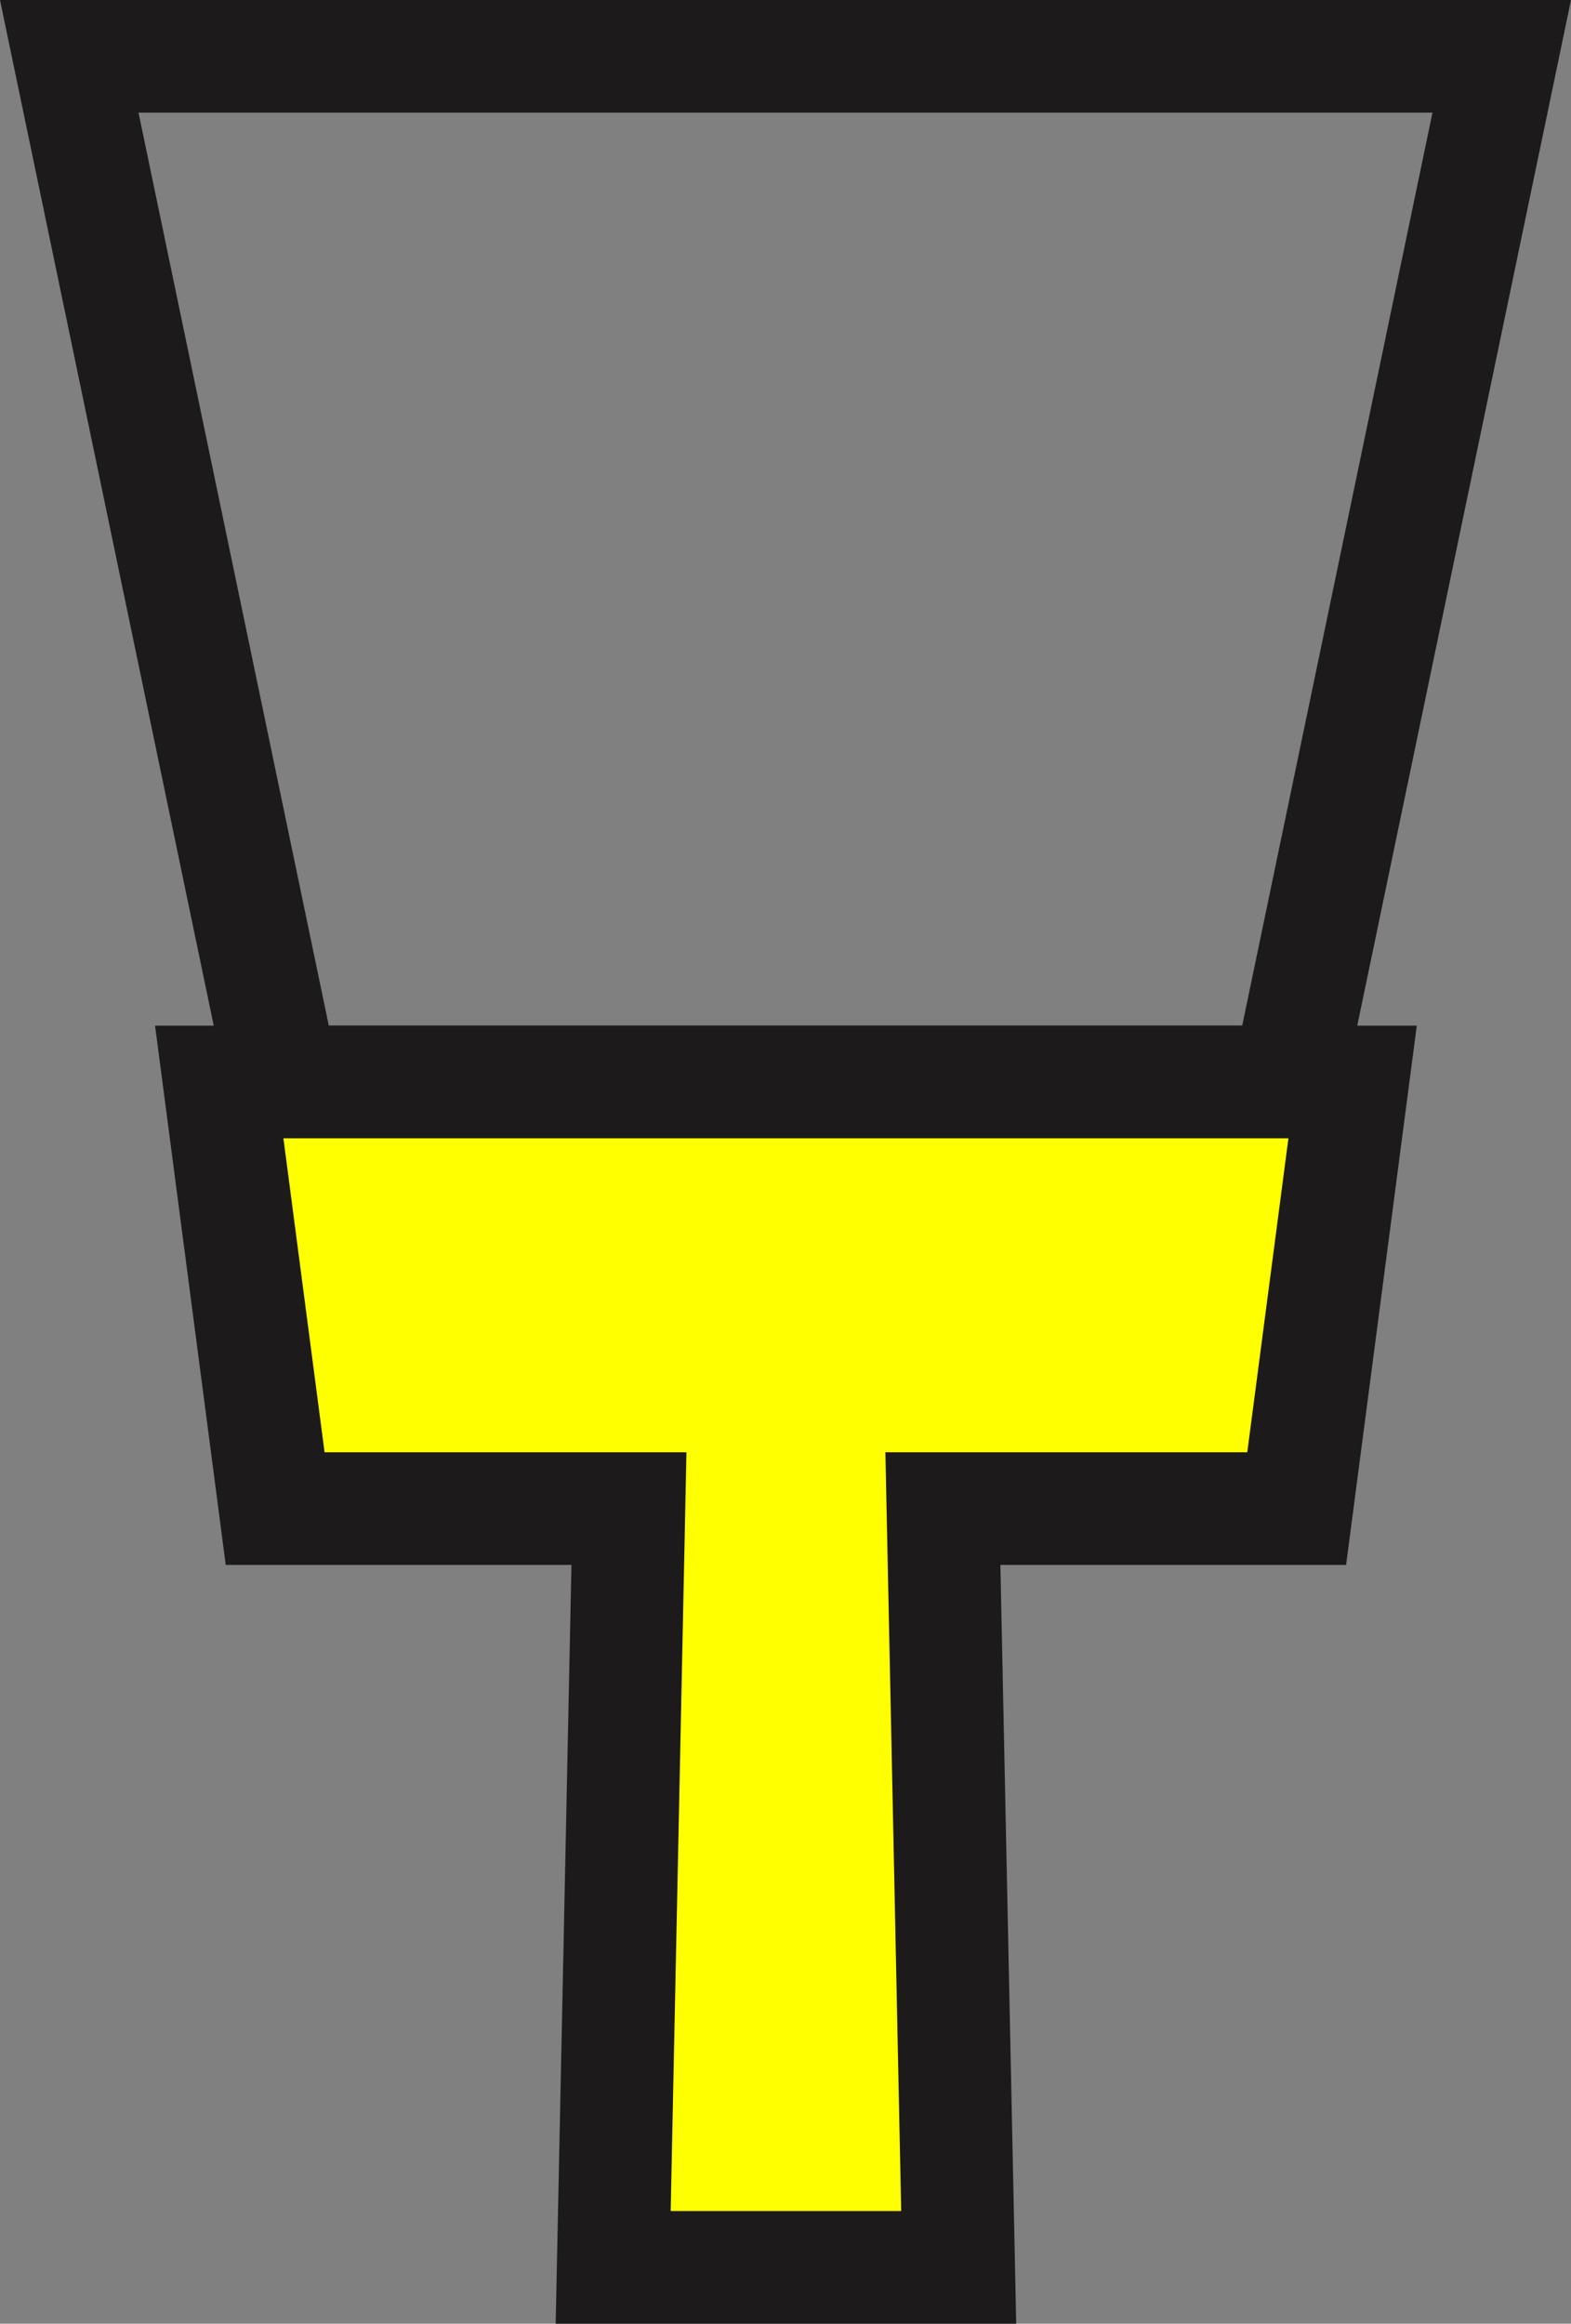
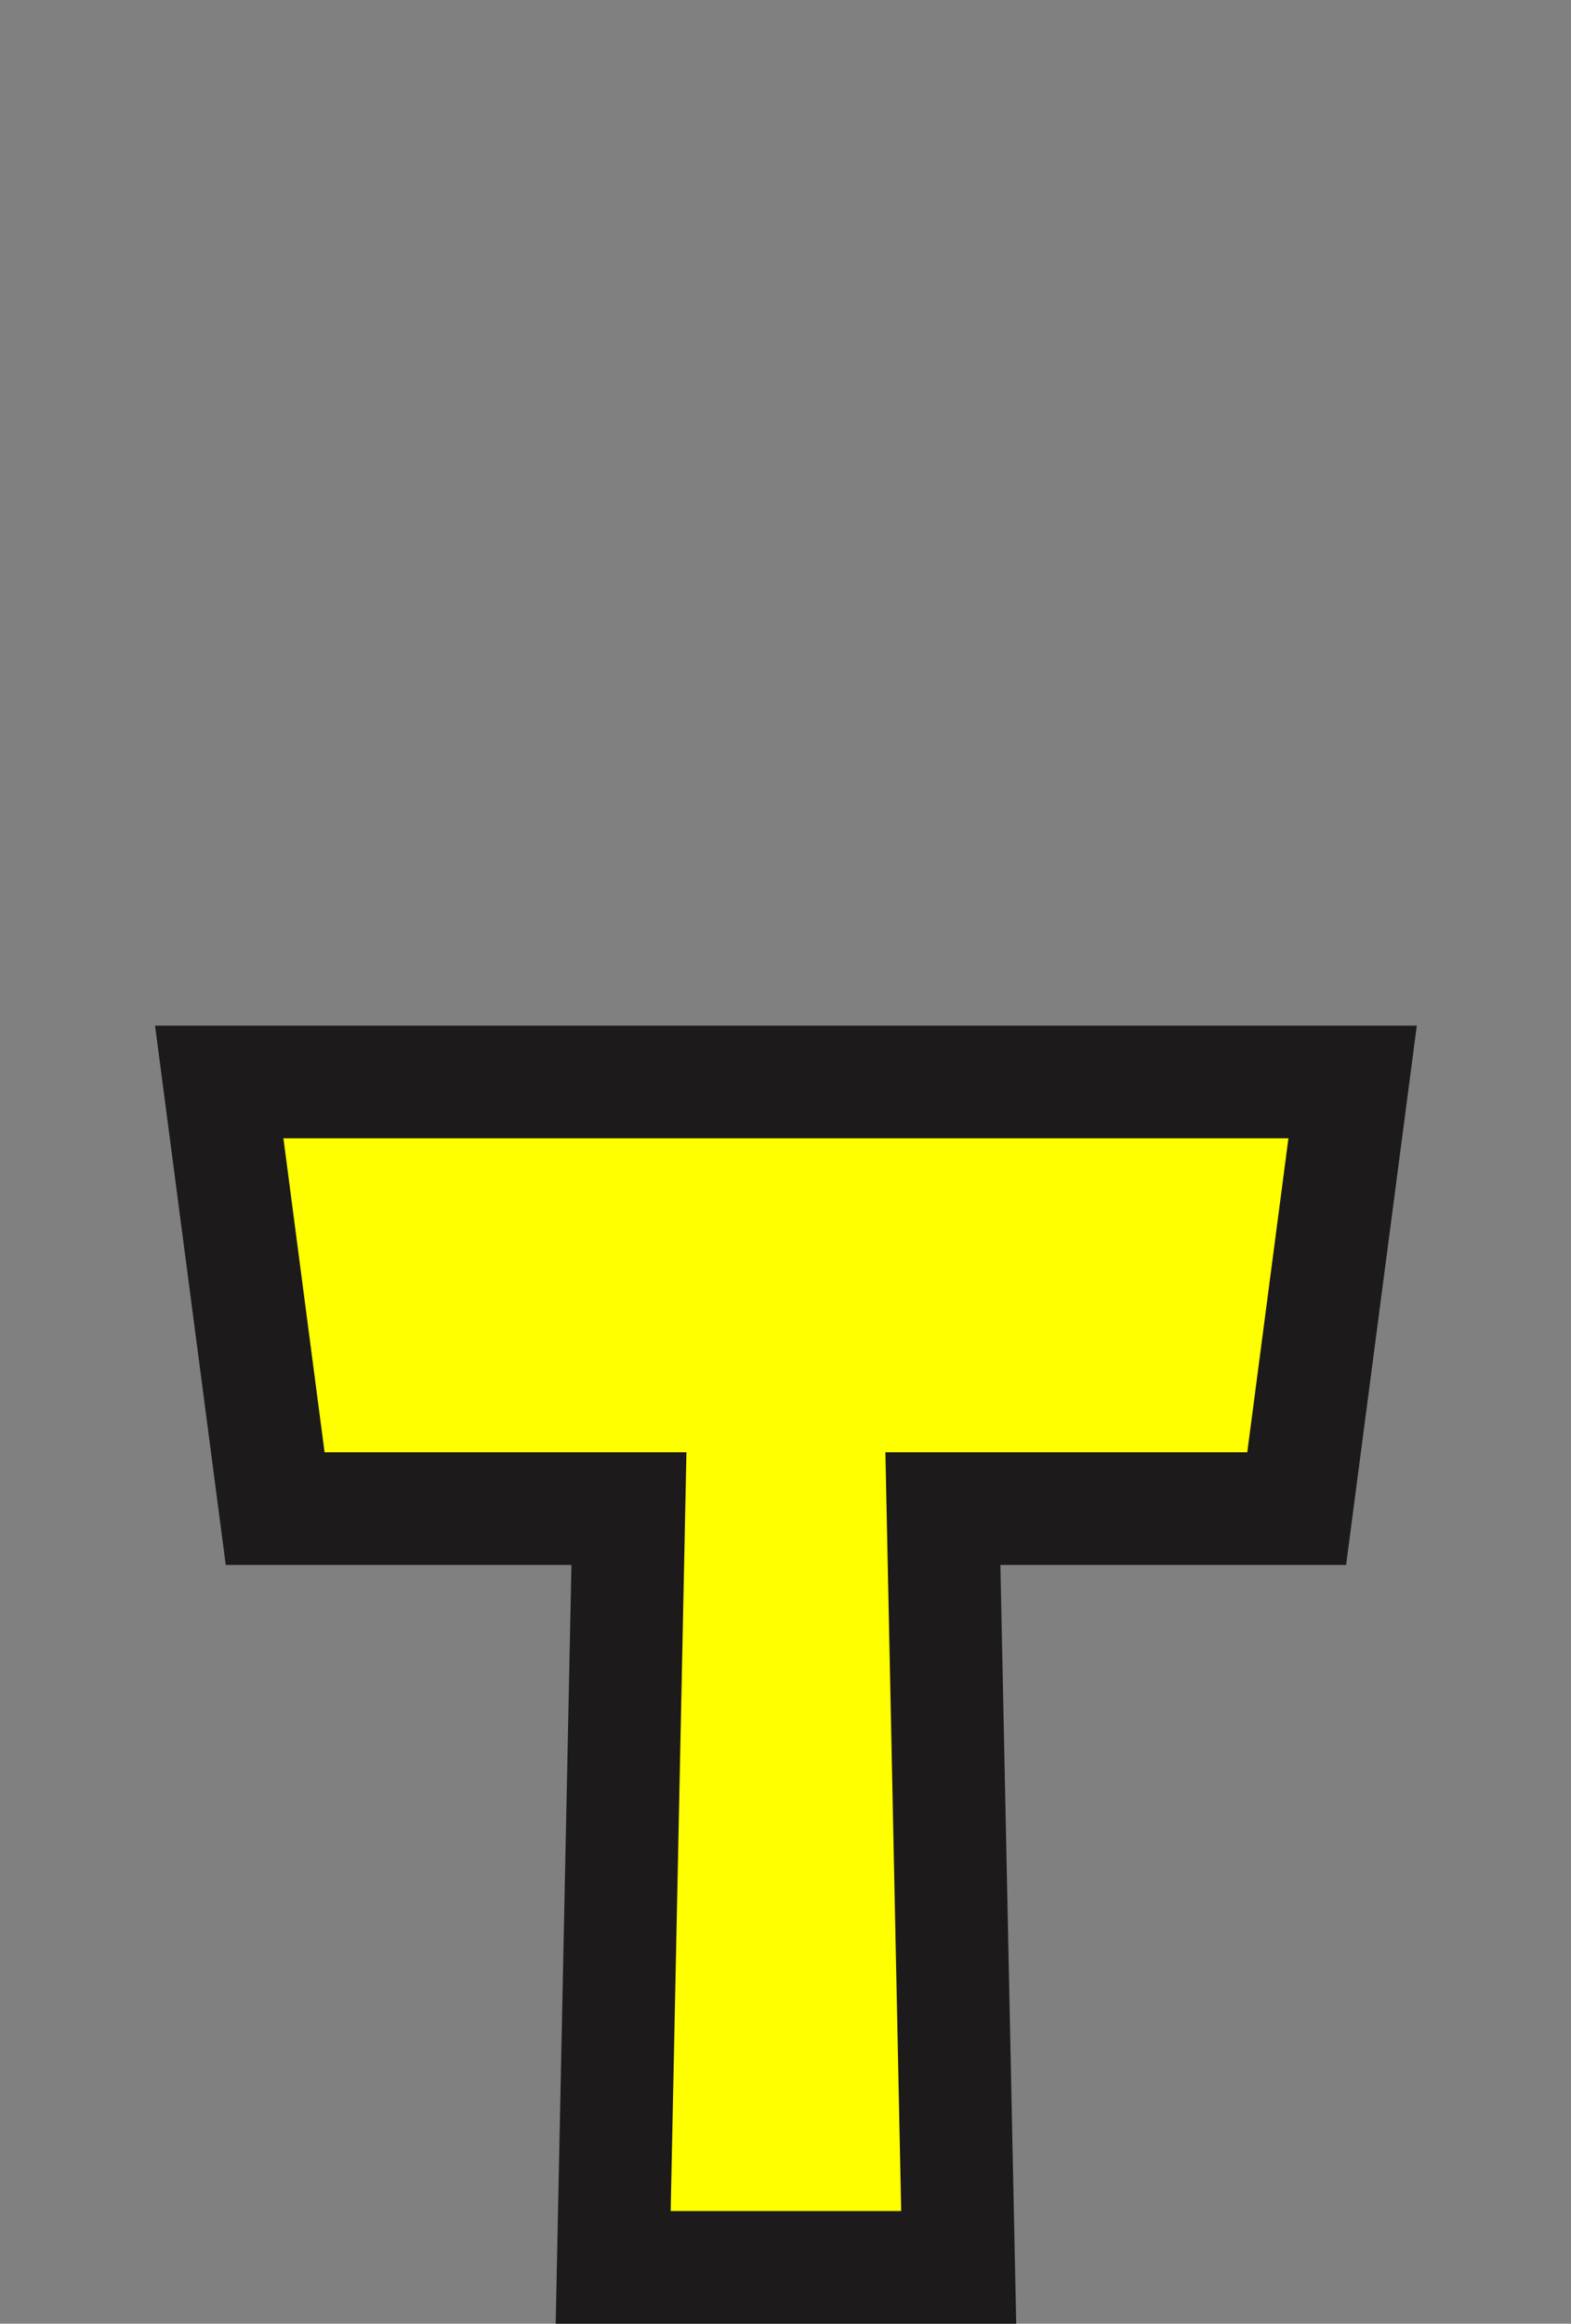
<svg xmlns="http://www.w3.org/2000/svg" id="Calque_2" data-name="Calque 2" viewBox="0 0 446.36 660">
  <rect x="0" y="0" width="446.36" height="660" fill="#808080" stroke="none" />
  <defs>
    <style>
      .cls-1 {
        fill: none;
      }

      .cls-1, .cls-2 {
        stroke: #1c1a1a;
        stroke-width: 32px;
      }

      .cls-2 {
        fill: #ff0;
      }
    </style>
  </defs>
  <g id="Calque_5" data-name="Calque 5">
    <g>
-       <polygon class="cls-1" points="222.76 307.31 80.41 307.31 19.68 16 222.76 16 223.6 16 426.68 16 365.95 307.31 222.76 307.31" />
      <polygon class="cls-2" points="62.29 307.31 78.18 428.48 178.7 428.48 174.22 644 272.39 644 267.9 428.48 368.42 428.48 384.31 307.31 62.29 307.31" />
    </g>
  </g>
</svg>